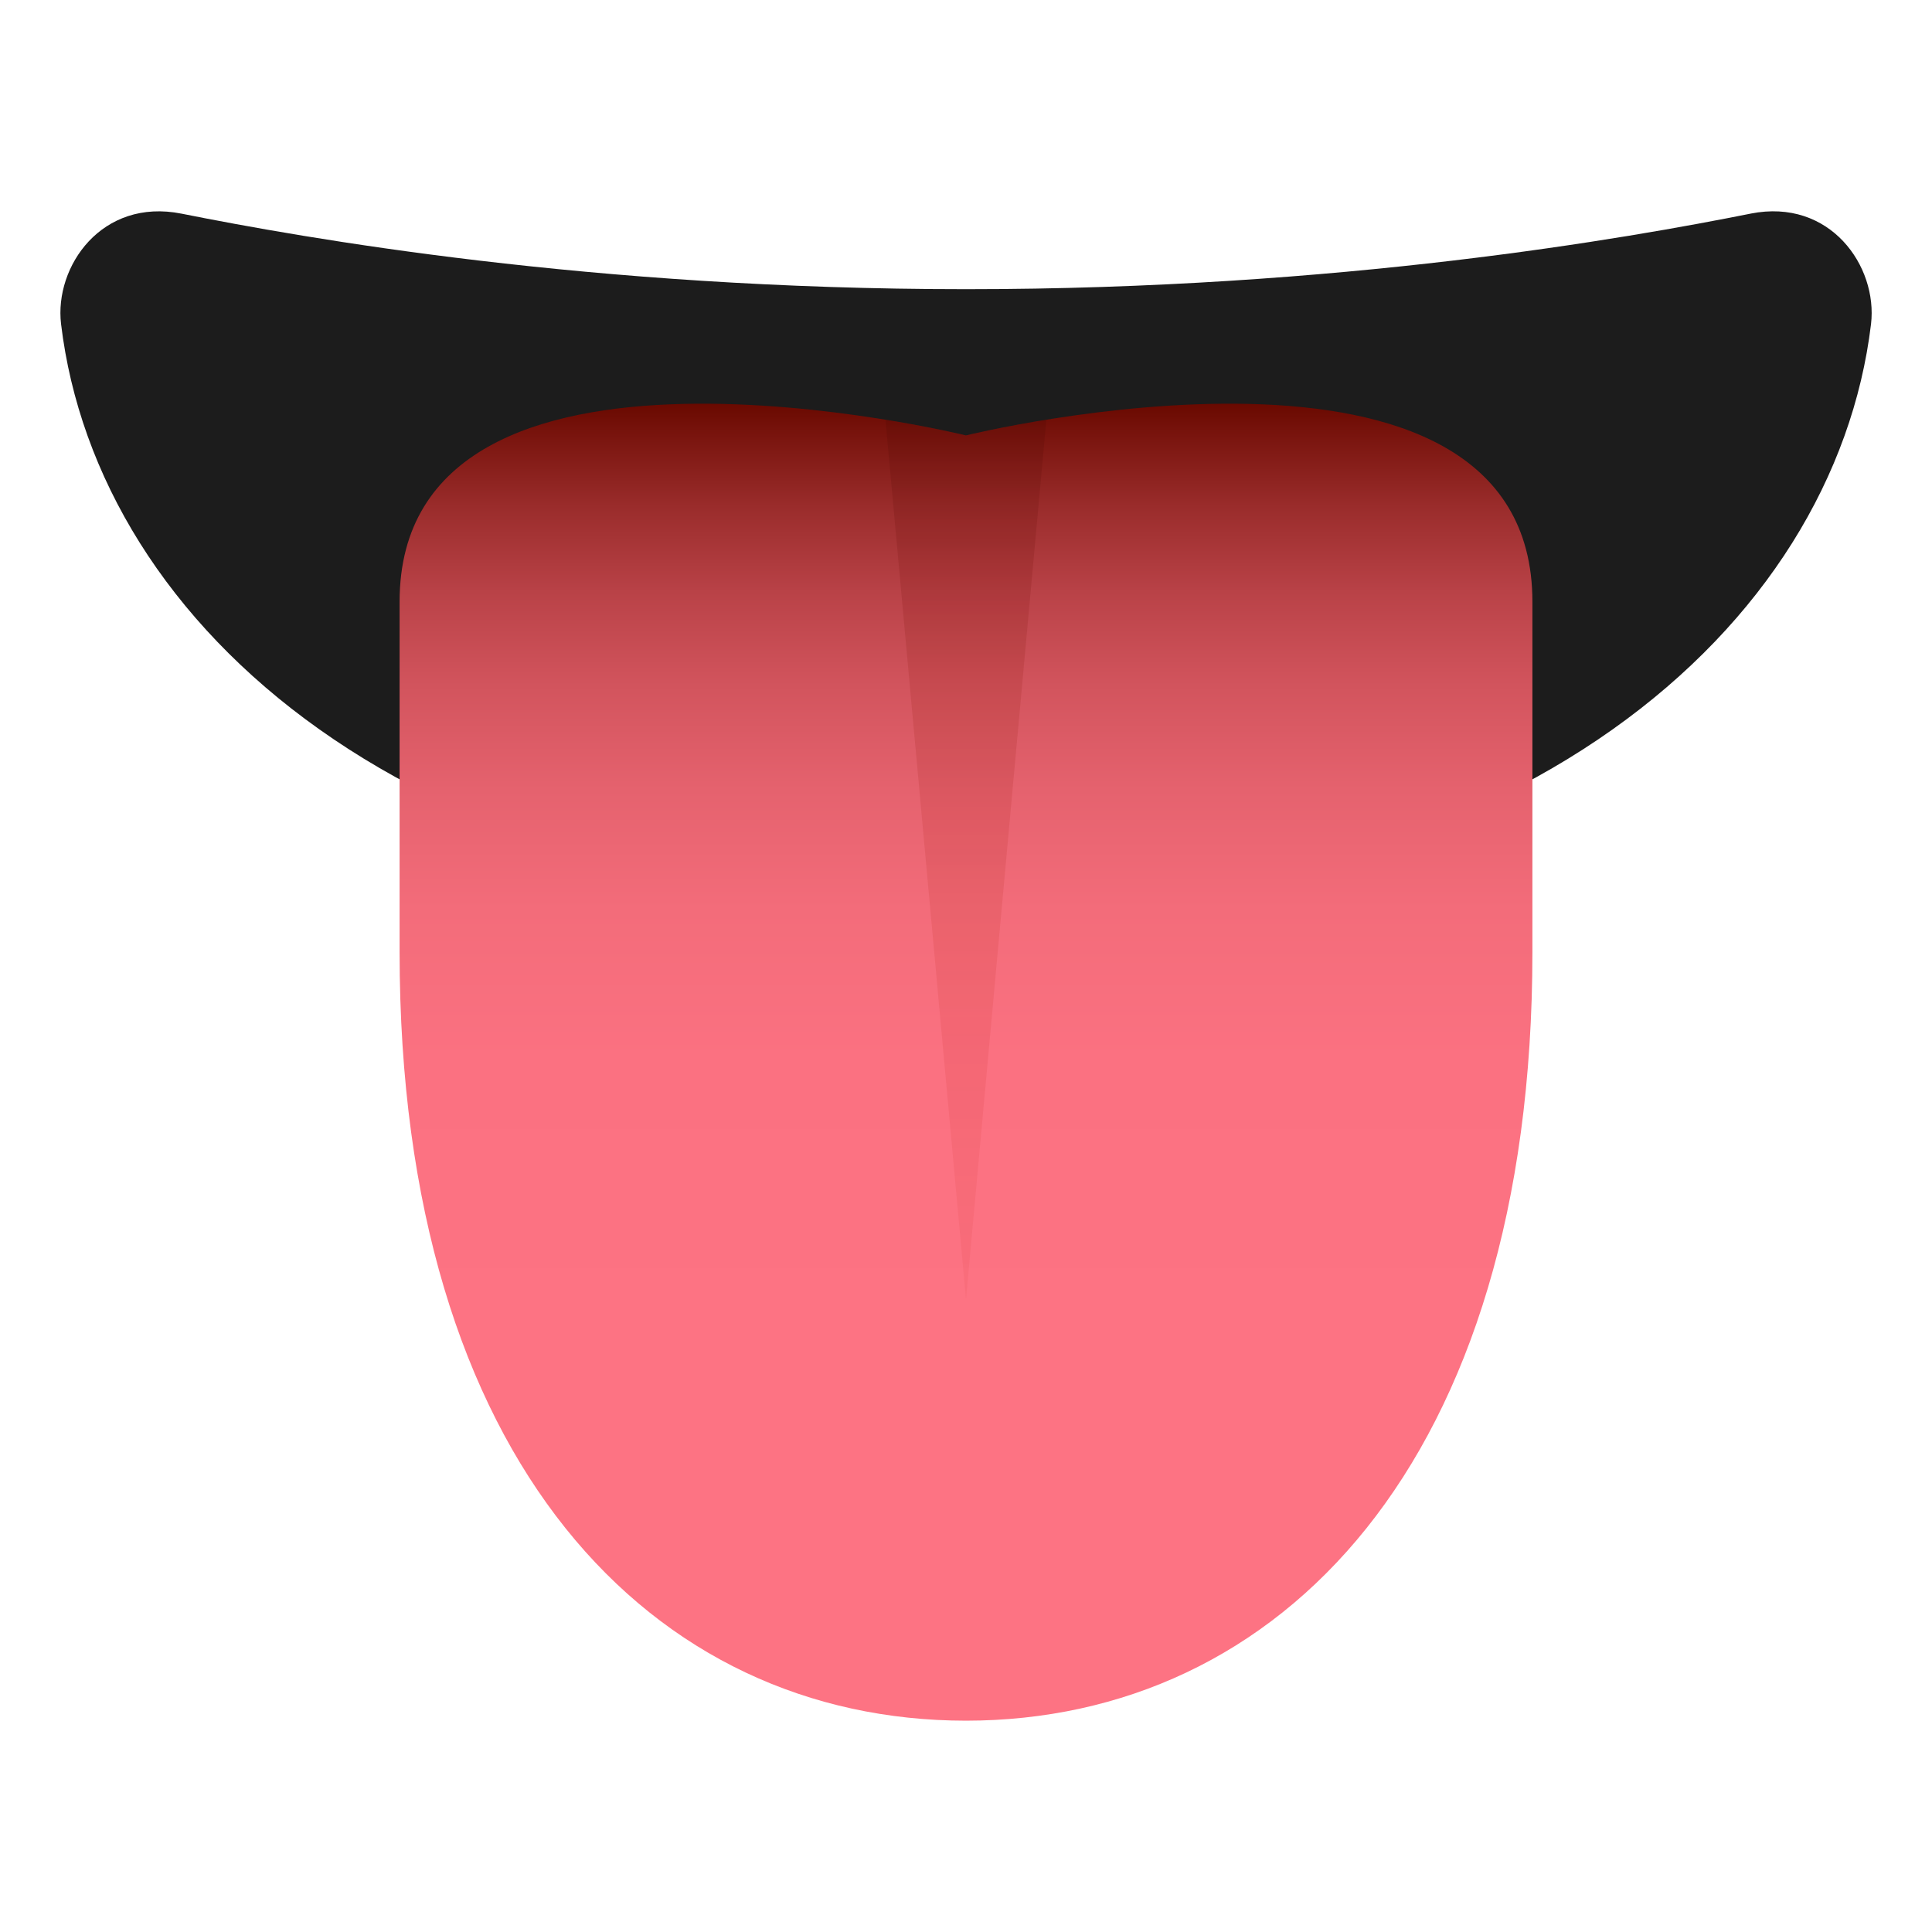
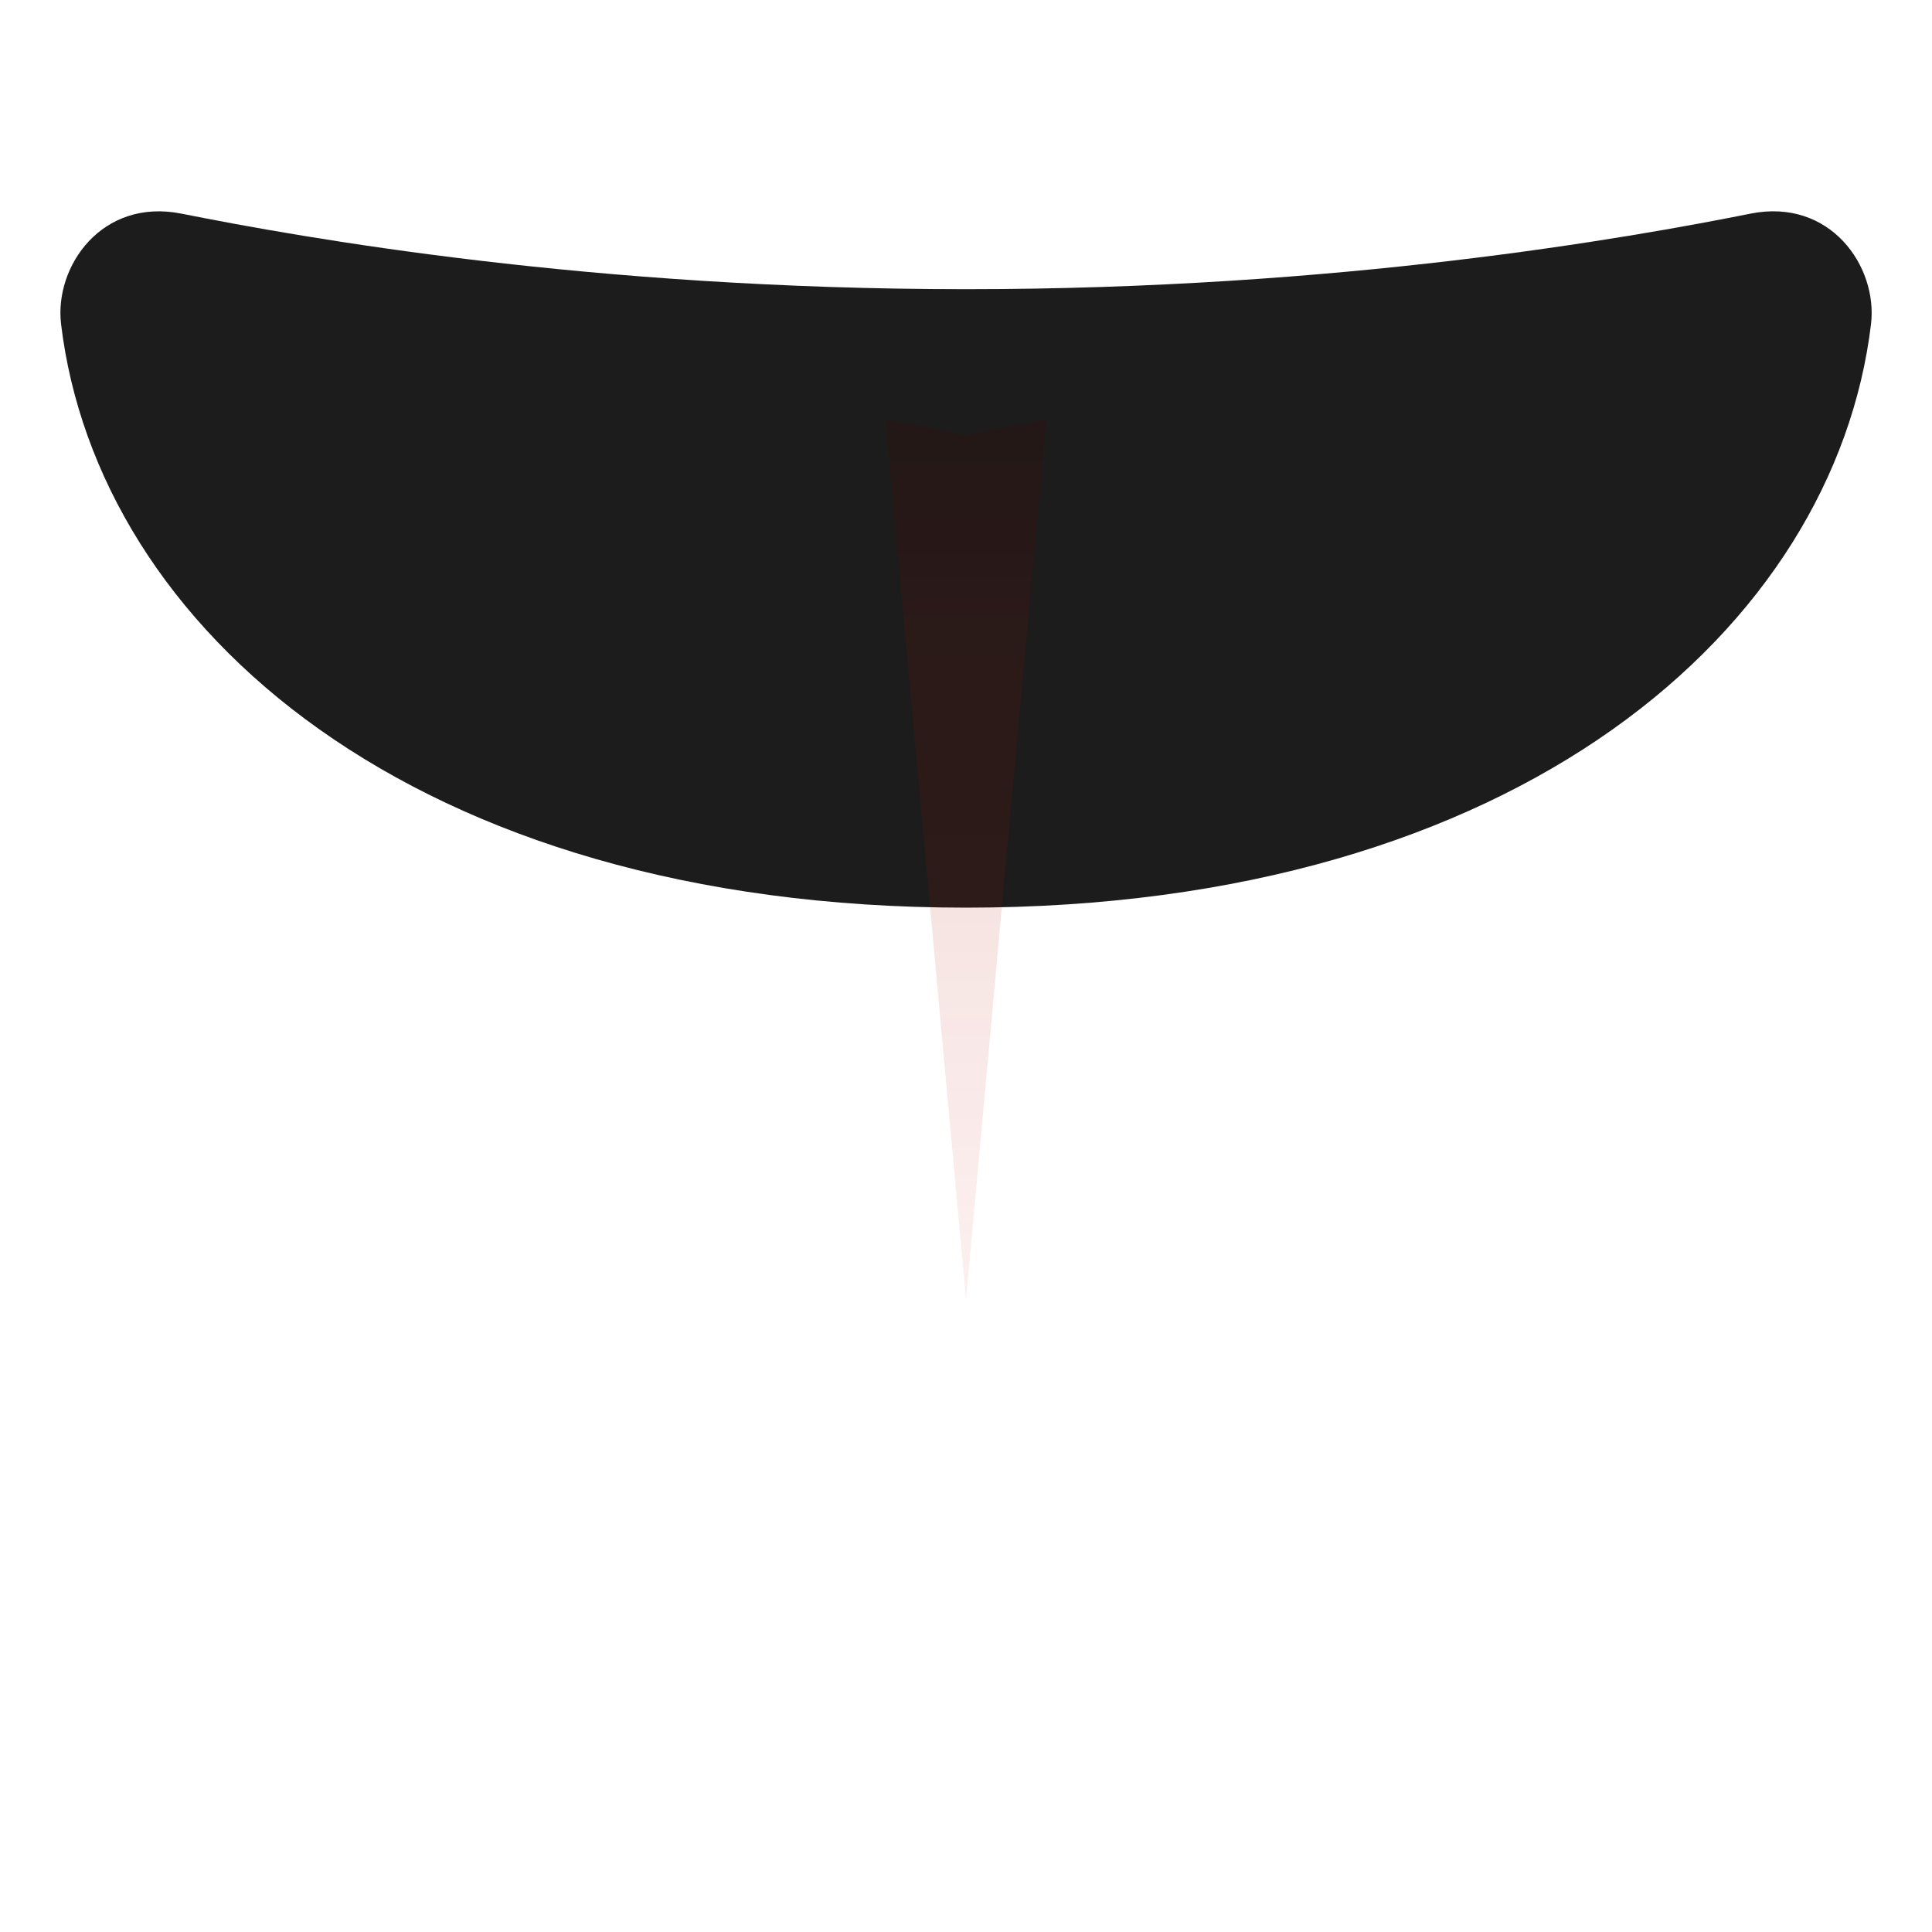
<svg xmlns="http://www.w3.org/2000/svg" xml:space="preserve" style="enable-background:new 0 0 64 64" viewBox="0 0 64 64">
  <path d="M57.991 7.077C53.921 7.888 44.41 9.58 32 9.58c-12.408 0-21.92-1.692-25.99-2.503-2.635-.524-4.216 1.745-3.987 3.659C3.228 20.766 13.649 30.067 32 30.067c18.352 0 28.774-9.302 29.98-19.331.227-1.914-1.353-4.183-3.988-3.66z" style="fill:#1c1c1c" />
  <linearGradient id="a" x1="32" x2="32" y1="13.373" y2="57" gradientUnits="userSpaceOnUse">
    <stop offset="0" style="stop-color:#690900" />
    <stop offset=".019" style="stop-color:#76120b" />
    <stop offset=".078" style="stop-color:#9a2c2b" />
    <stop offset=".143" style="stop-color:#b94247" />
    <stop offset=".214" style="stop-color:#d2545d" />
    <stop offset=".293" style="stop-color:#e5626e" />
    <stop offset=".384" style="stop-color:#f36c7a" />
    <stop offset=".498" style="stop-color:#fb7181" />
    <stop offset=".709" style="stop-color:#fd7383" />
  </linearGradient>
-   <path d="M13.237 19.934V31.54c0 16.949 8.403 25.455 18.762 25.46 10.36-.005 18.764-8.511 18.764-25.46V19.934c0-10.13-18.764-5.51-18.764-5.51s-18.762-4.62-18.762 5.51z" style="fill:url(#a)" />
  <linearGradient id="b" x1="31.996" x2="31.996" y1="43.045" y2="13.904" gradientUnits="userSpaceOnUse">
    <stop offset="0" style="stop-color:#c21000;stop-opacity:.06" />
    <stop offset=".178" style="stop-color:#be1000;stop-opacity:.081" />
    <stop offset=".355" style="stop-color:#b20f00;stop-opacity:.103" />
    <stop offset=".531" style="stop-color:#9e0d00;stop-opacity:.124" />
    <stop offset=".707" style="stop-color:#820b00;stop-opacity:.145" />
    <stop offset=".881" style="stop-color:#5f0800;stop-opacity:.166" />
    <stop offset="1" style="stop-color:#420600;stop-opacity:.18" />
  </linearGradient>
  <path d="M29.332 13.904 32 43.044l2.662-29.14c-1.606.263-2.661.52-2.661.52s-1.063-.257-2.668-.52z" style="fill:url(#b)" />
</svg>